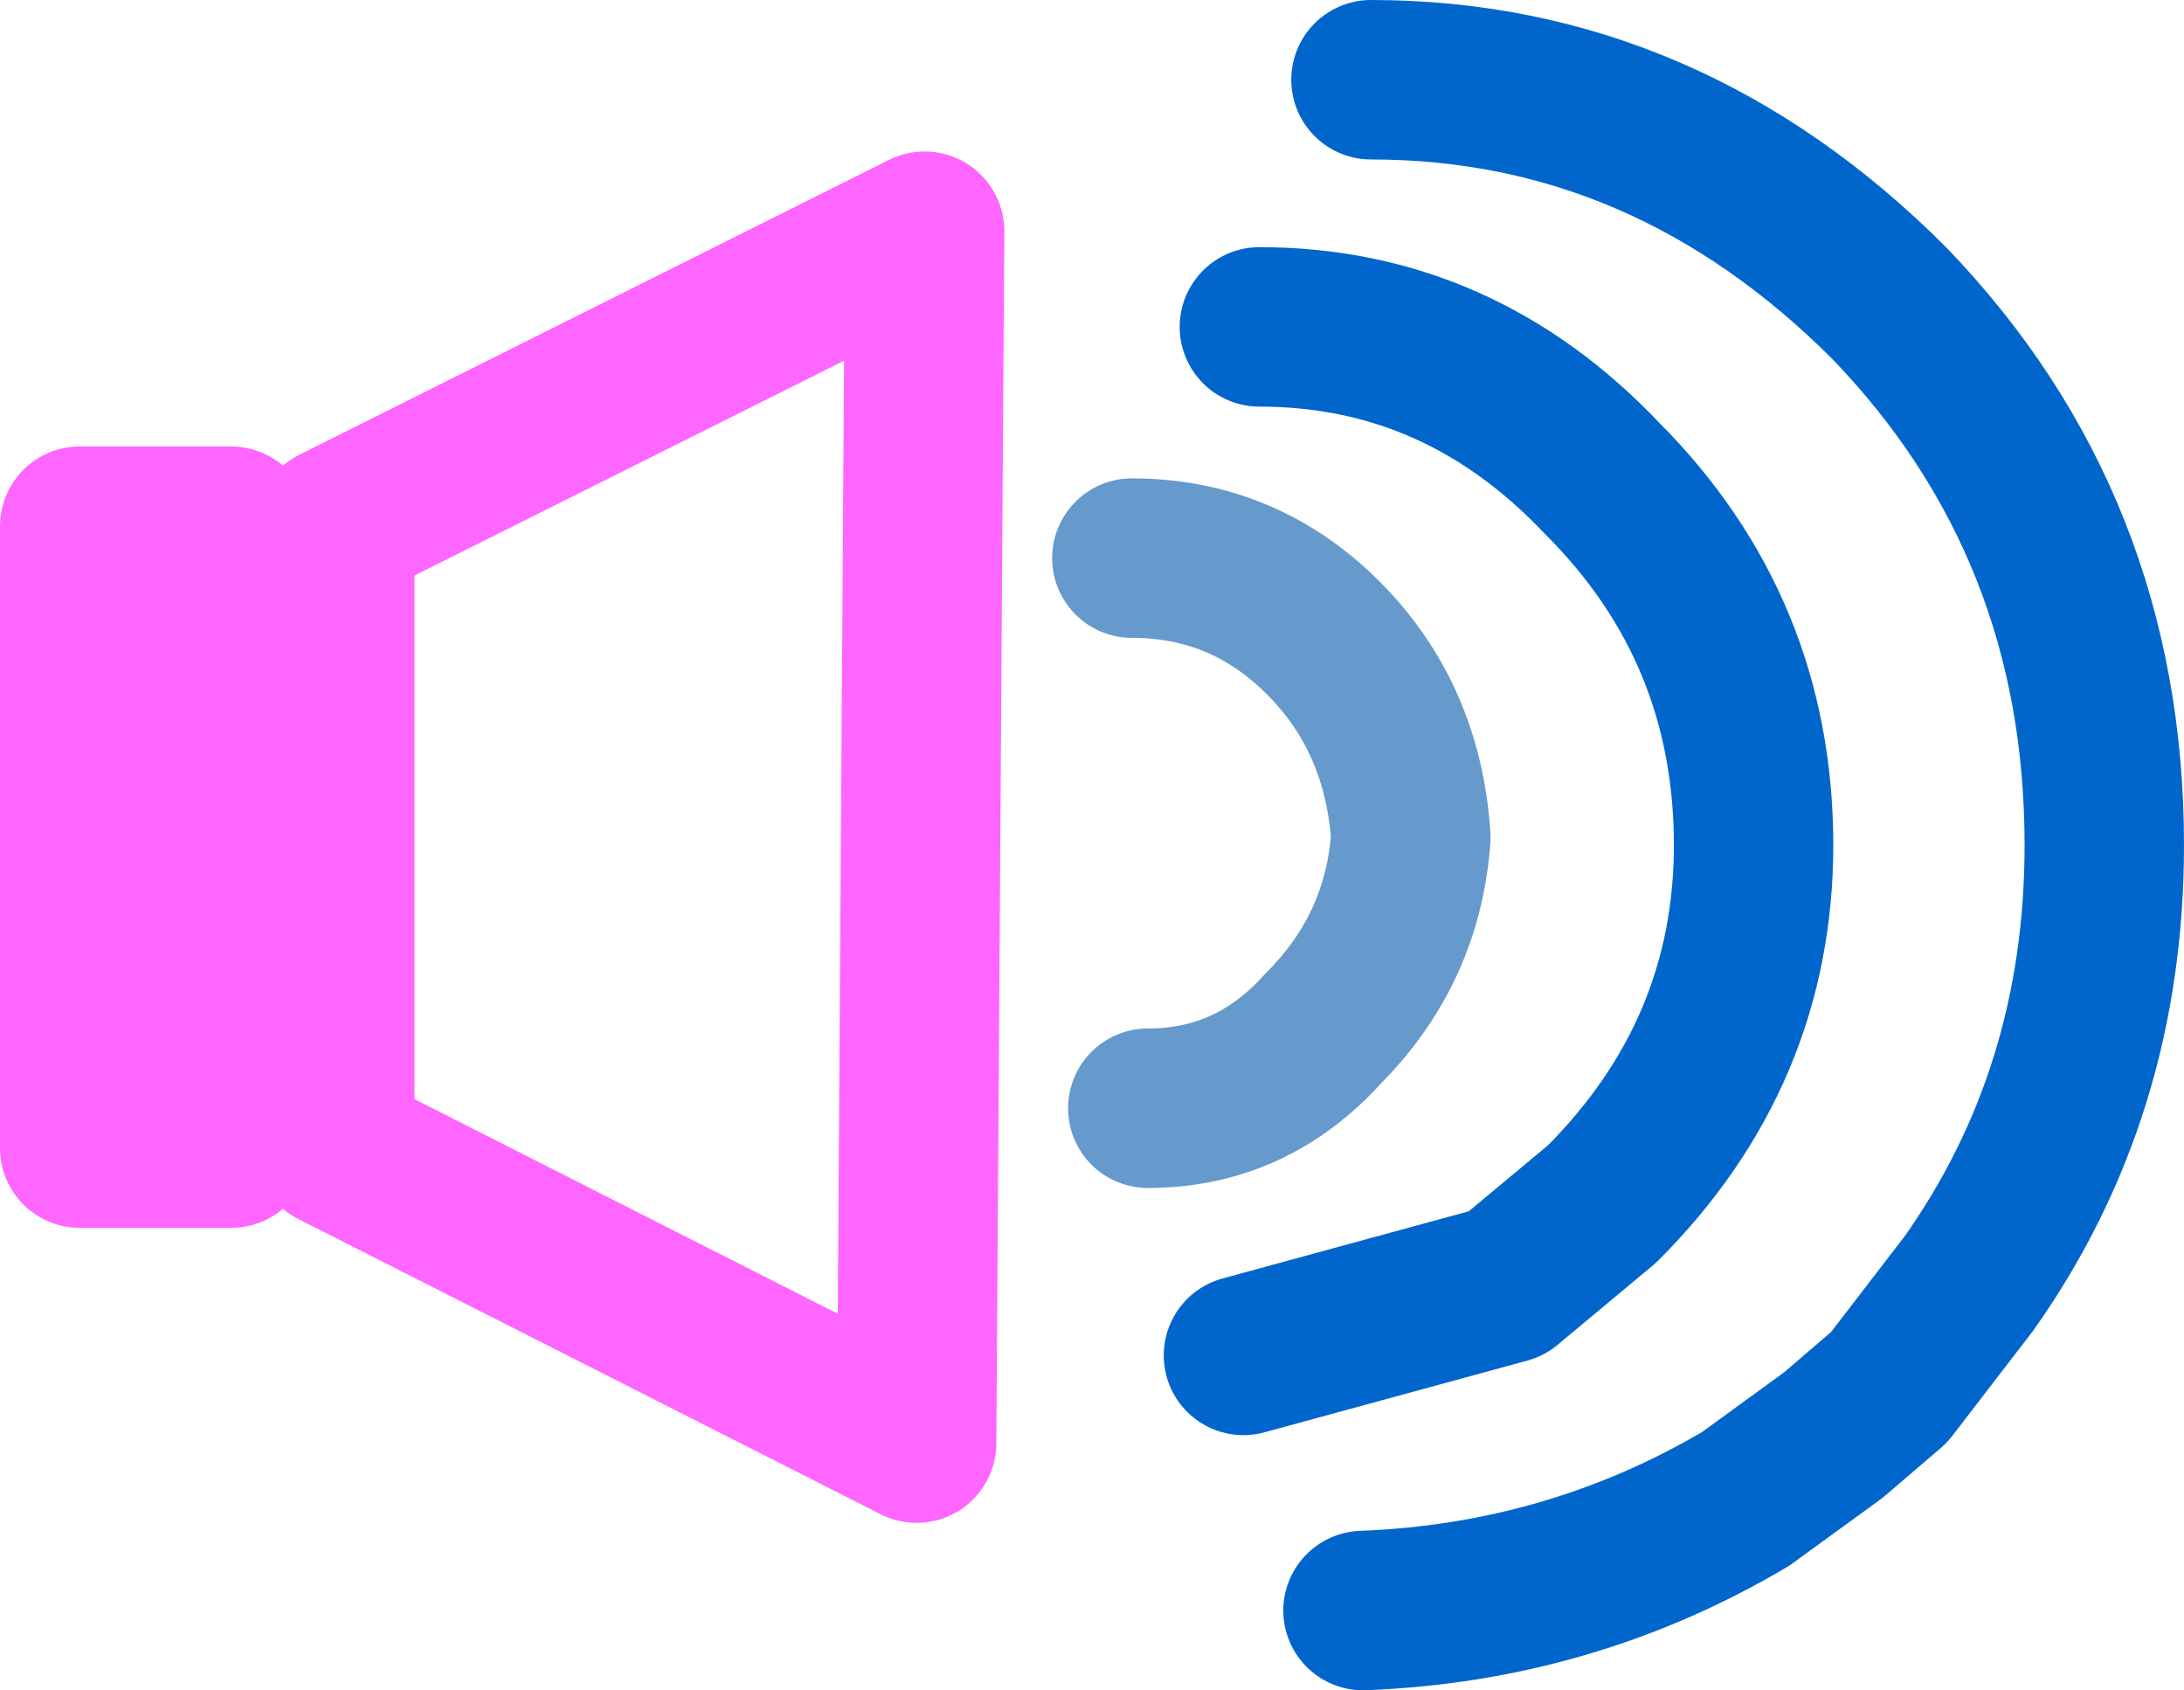
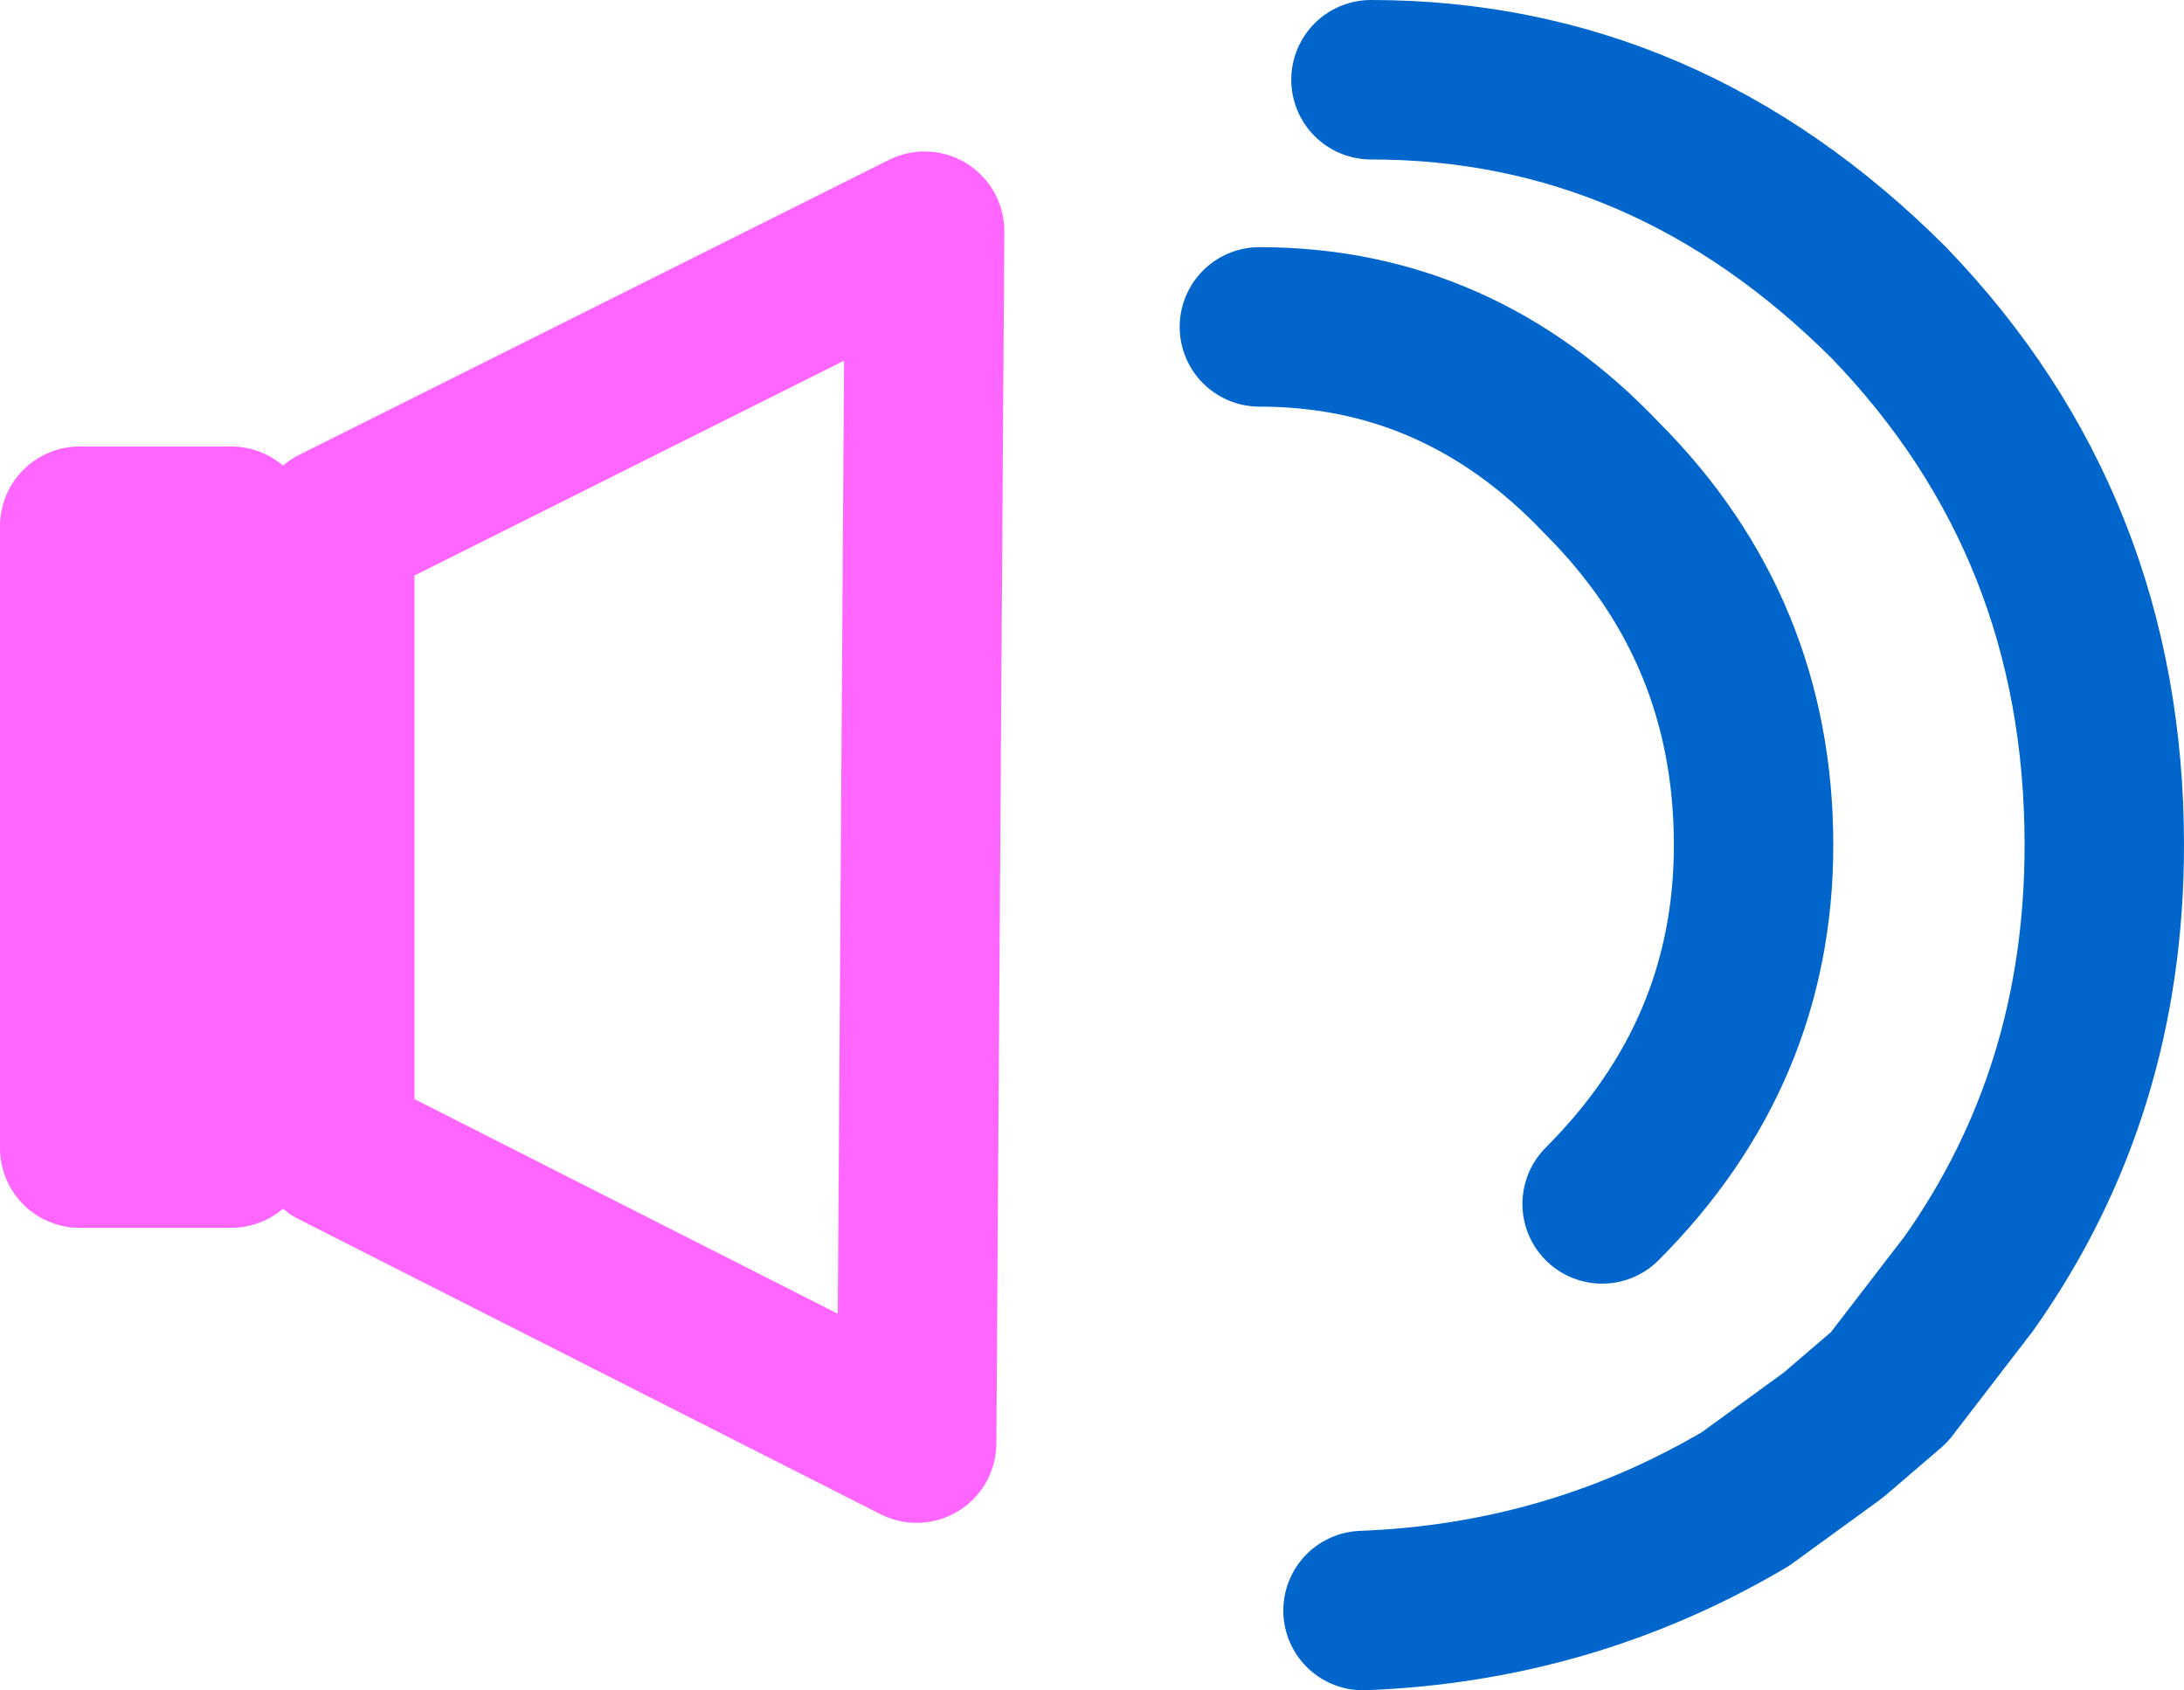
<svg xmlns="http://www.w3.org/2000/svg" height="10.6px" width="13.7px">
  <g transform="matrix(1.0, 0.0, 0.0, 1.0, 0.5, 0.5)">
-     <path d="M8.1 0.0 Q9.95 0.0 11.35 1.4 12.7 2.8 12.7 4.8 12.7 6.35 11.85 7.55 L11.35 8.2 11.0 8.5 10.45 8.9 Q9.35 9.55 8.05 9.6 M7.4 1.55 Q8.65 1.55 9.55 2.5 10.5 3.45 10.5 4.8 10.5 6.1 9.55 7.05 L8.95 7.55 7.3 8.0" fill="none" stroke="#0066cc" stroke-linecap="round" stroke-linejoin="round" stroke-width="1.0" />
-     <path d="M6.6 3.0 Q7.3 3.0 7.8 3.5 8.3 4.0 8.35 4.75 8.3 5.45 7.8 5.95 7.35 6.45 6.7 6.45" fill="none" stroke="#6699cc" stroke-linecap="round" stroke-linejoin="round" stroke-width="1.0" />
+     <path d="M8.1 0.0 Q9.95 0.0 11.35 1.4 12.7 2.8 12.7 4.8 12.7 6.35 11.85 7.55 L11.35 8.2 11.0 8.5 10.45 8.9 Q9.35 9.55 8.05 9.6 M7.4 1.55 Q8.65 1.55 9.55 2.5 10.5 3.45 10.5 4.8 10.5 6.1 9.55 7.05 " fill="none" stroke="#0066cc" stroke-linecap="round" stroke-linejoin="round" stroke-width="1.0" />
    <path d="M0.95 2.8 L0.95 6.7 0.0 6.7 0.0 2.8 0.95 2.8 M1.6 6.7 L5.25 8.55 5.3 0.95 1.6 2.8 1.6 6.7" fill="none" stroke="#ff66ff" stroke-linecap="round" stroke-linejoin="round" stroke-width="1.0" />
  </g>
</svg>